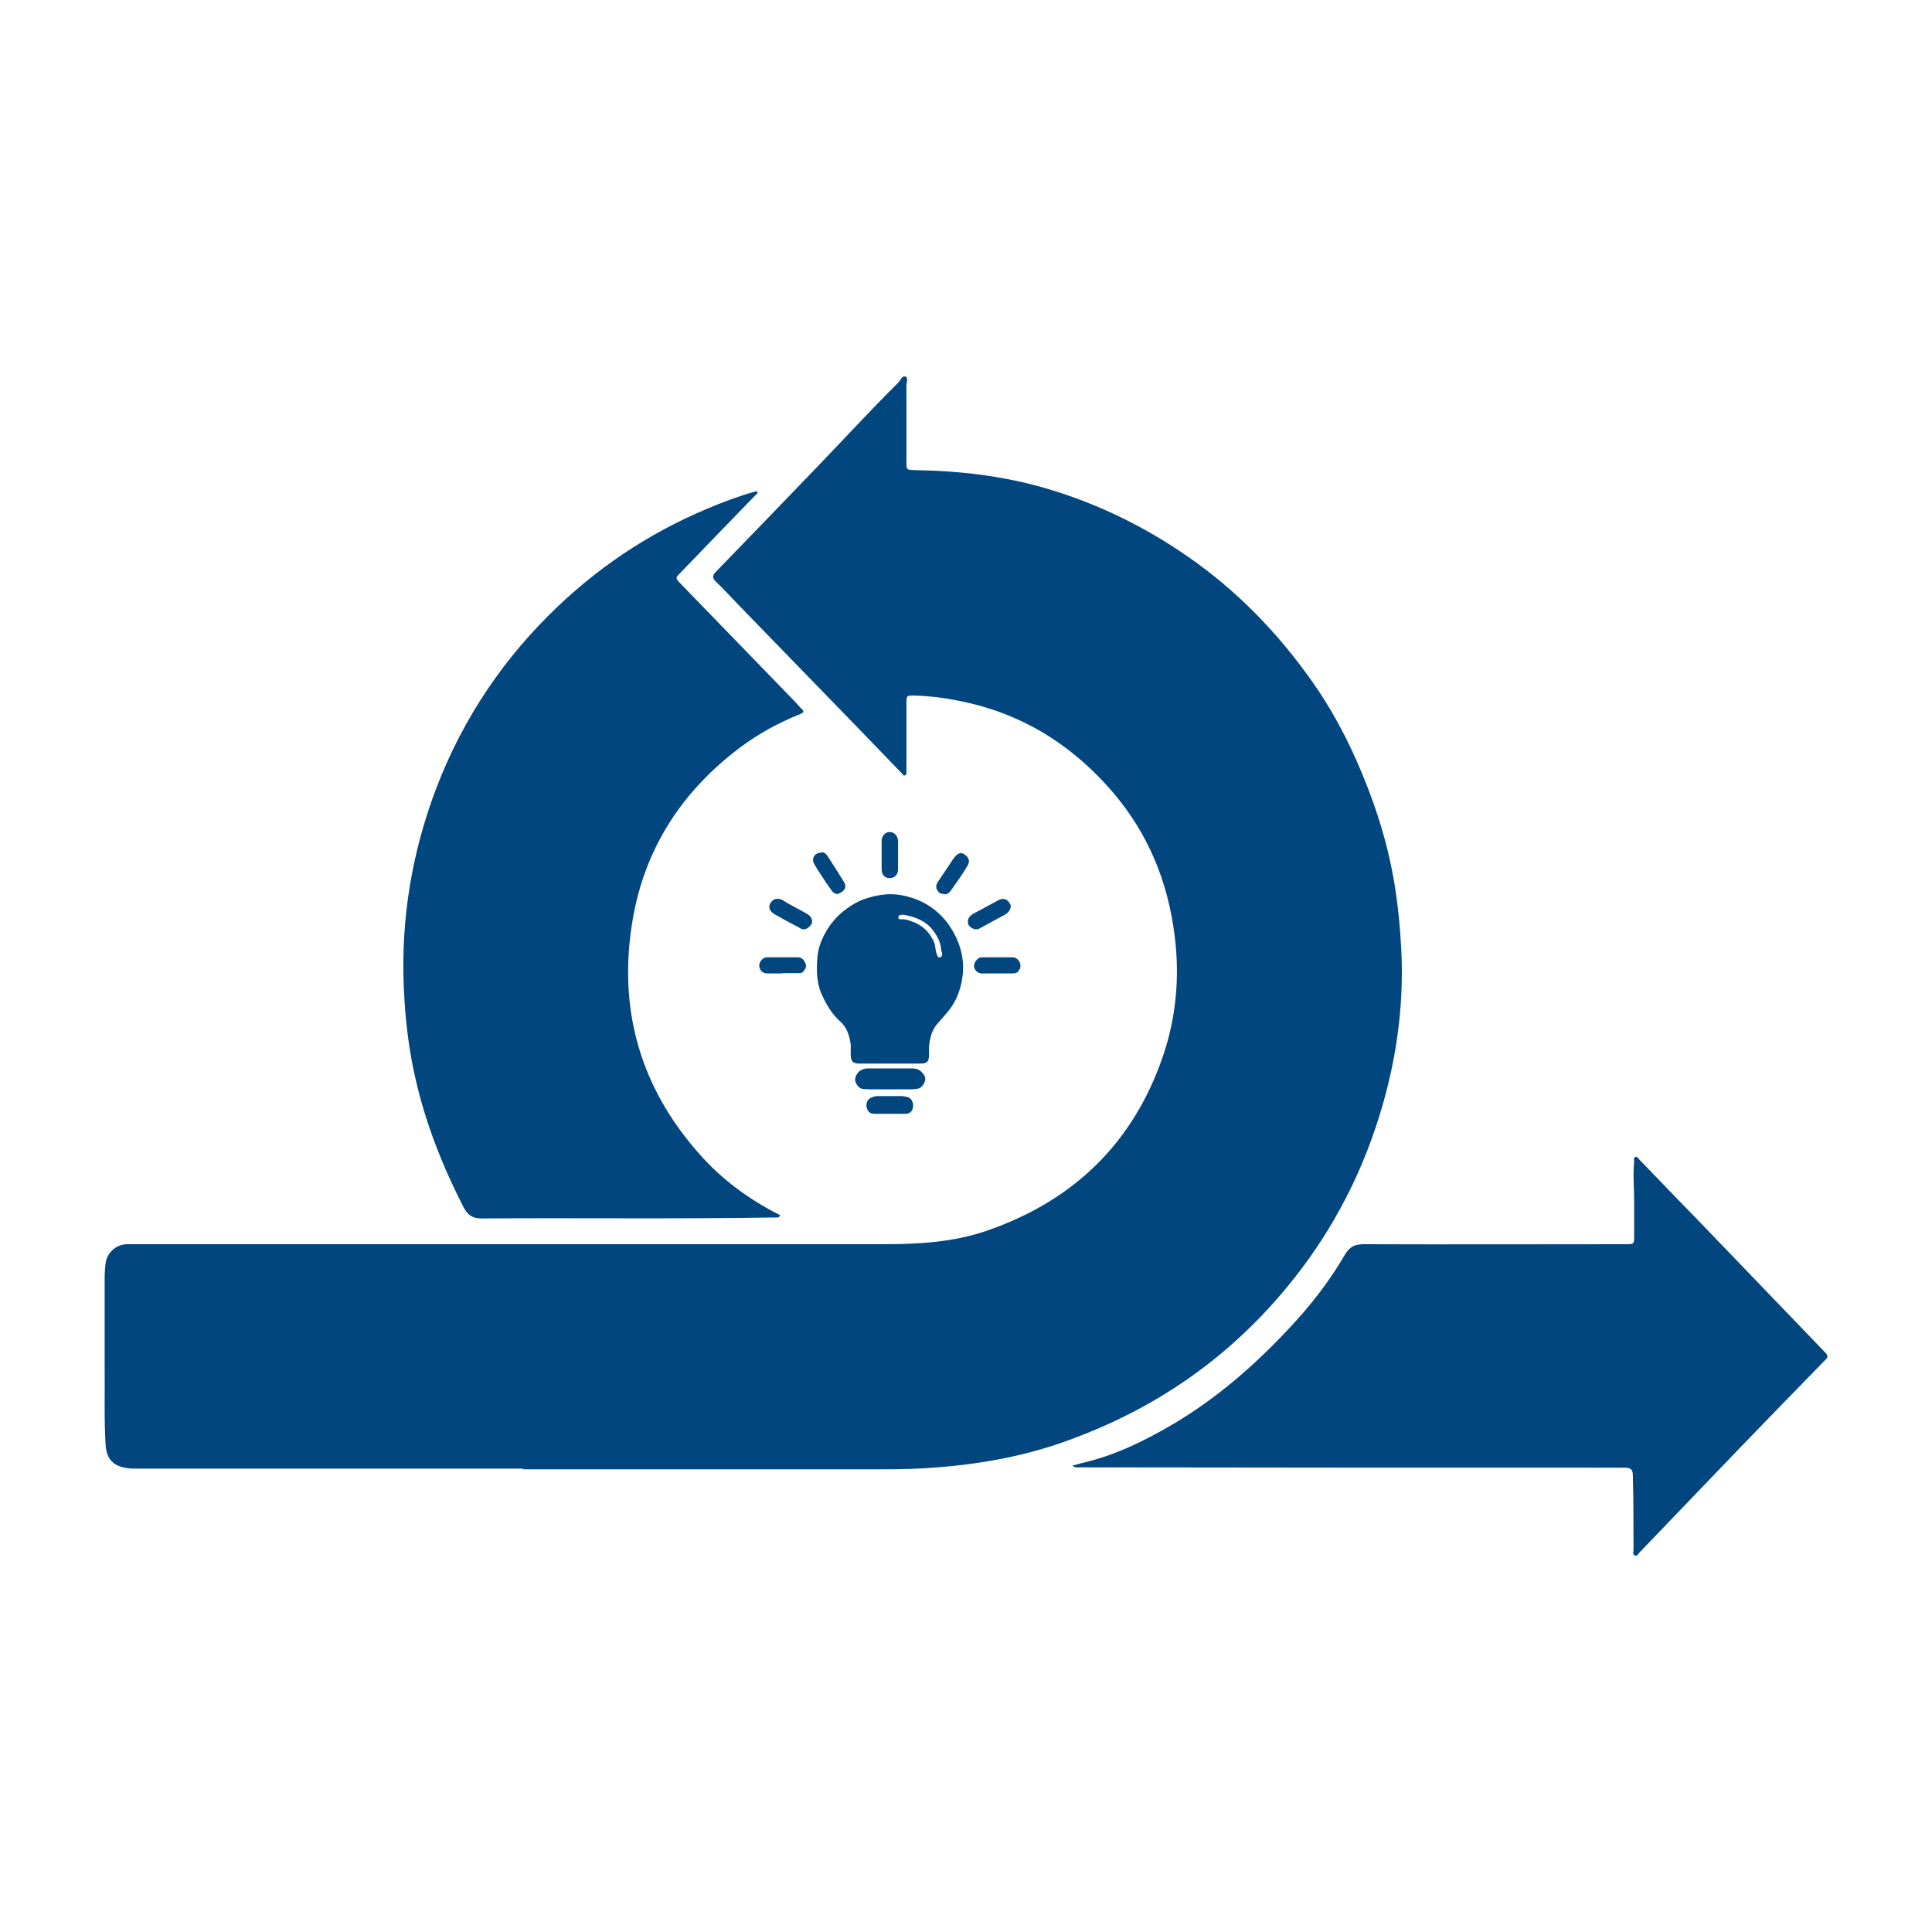
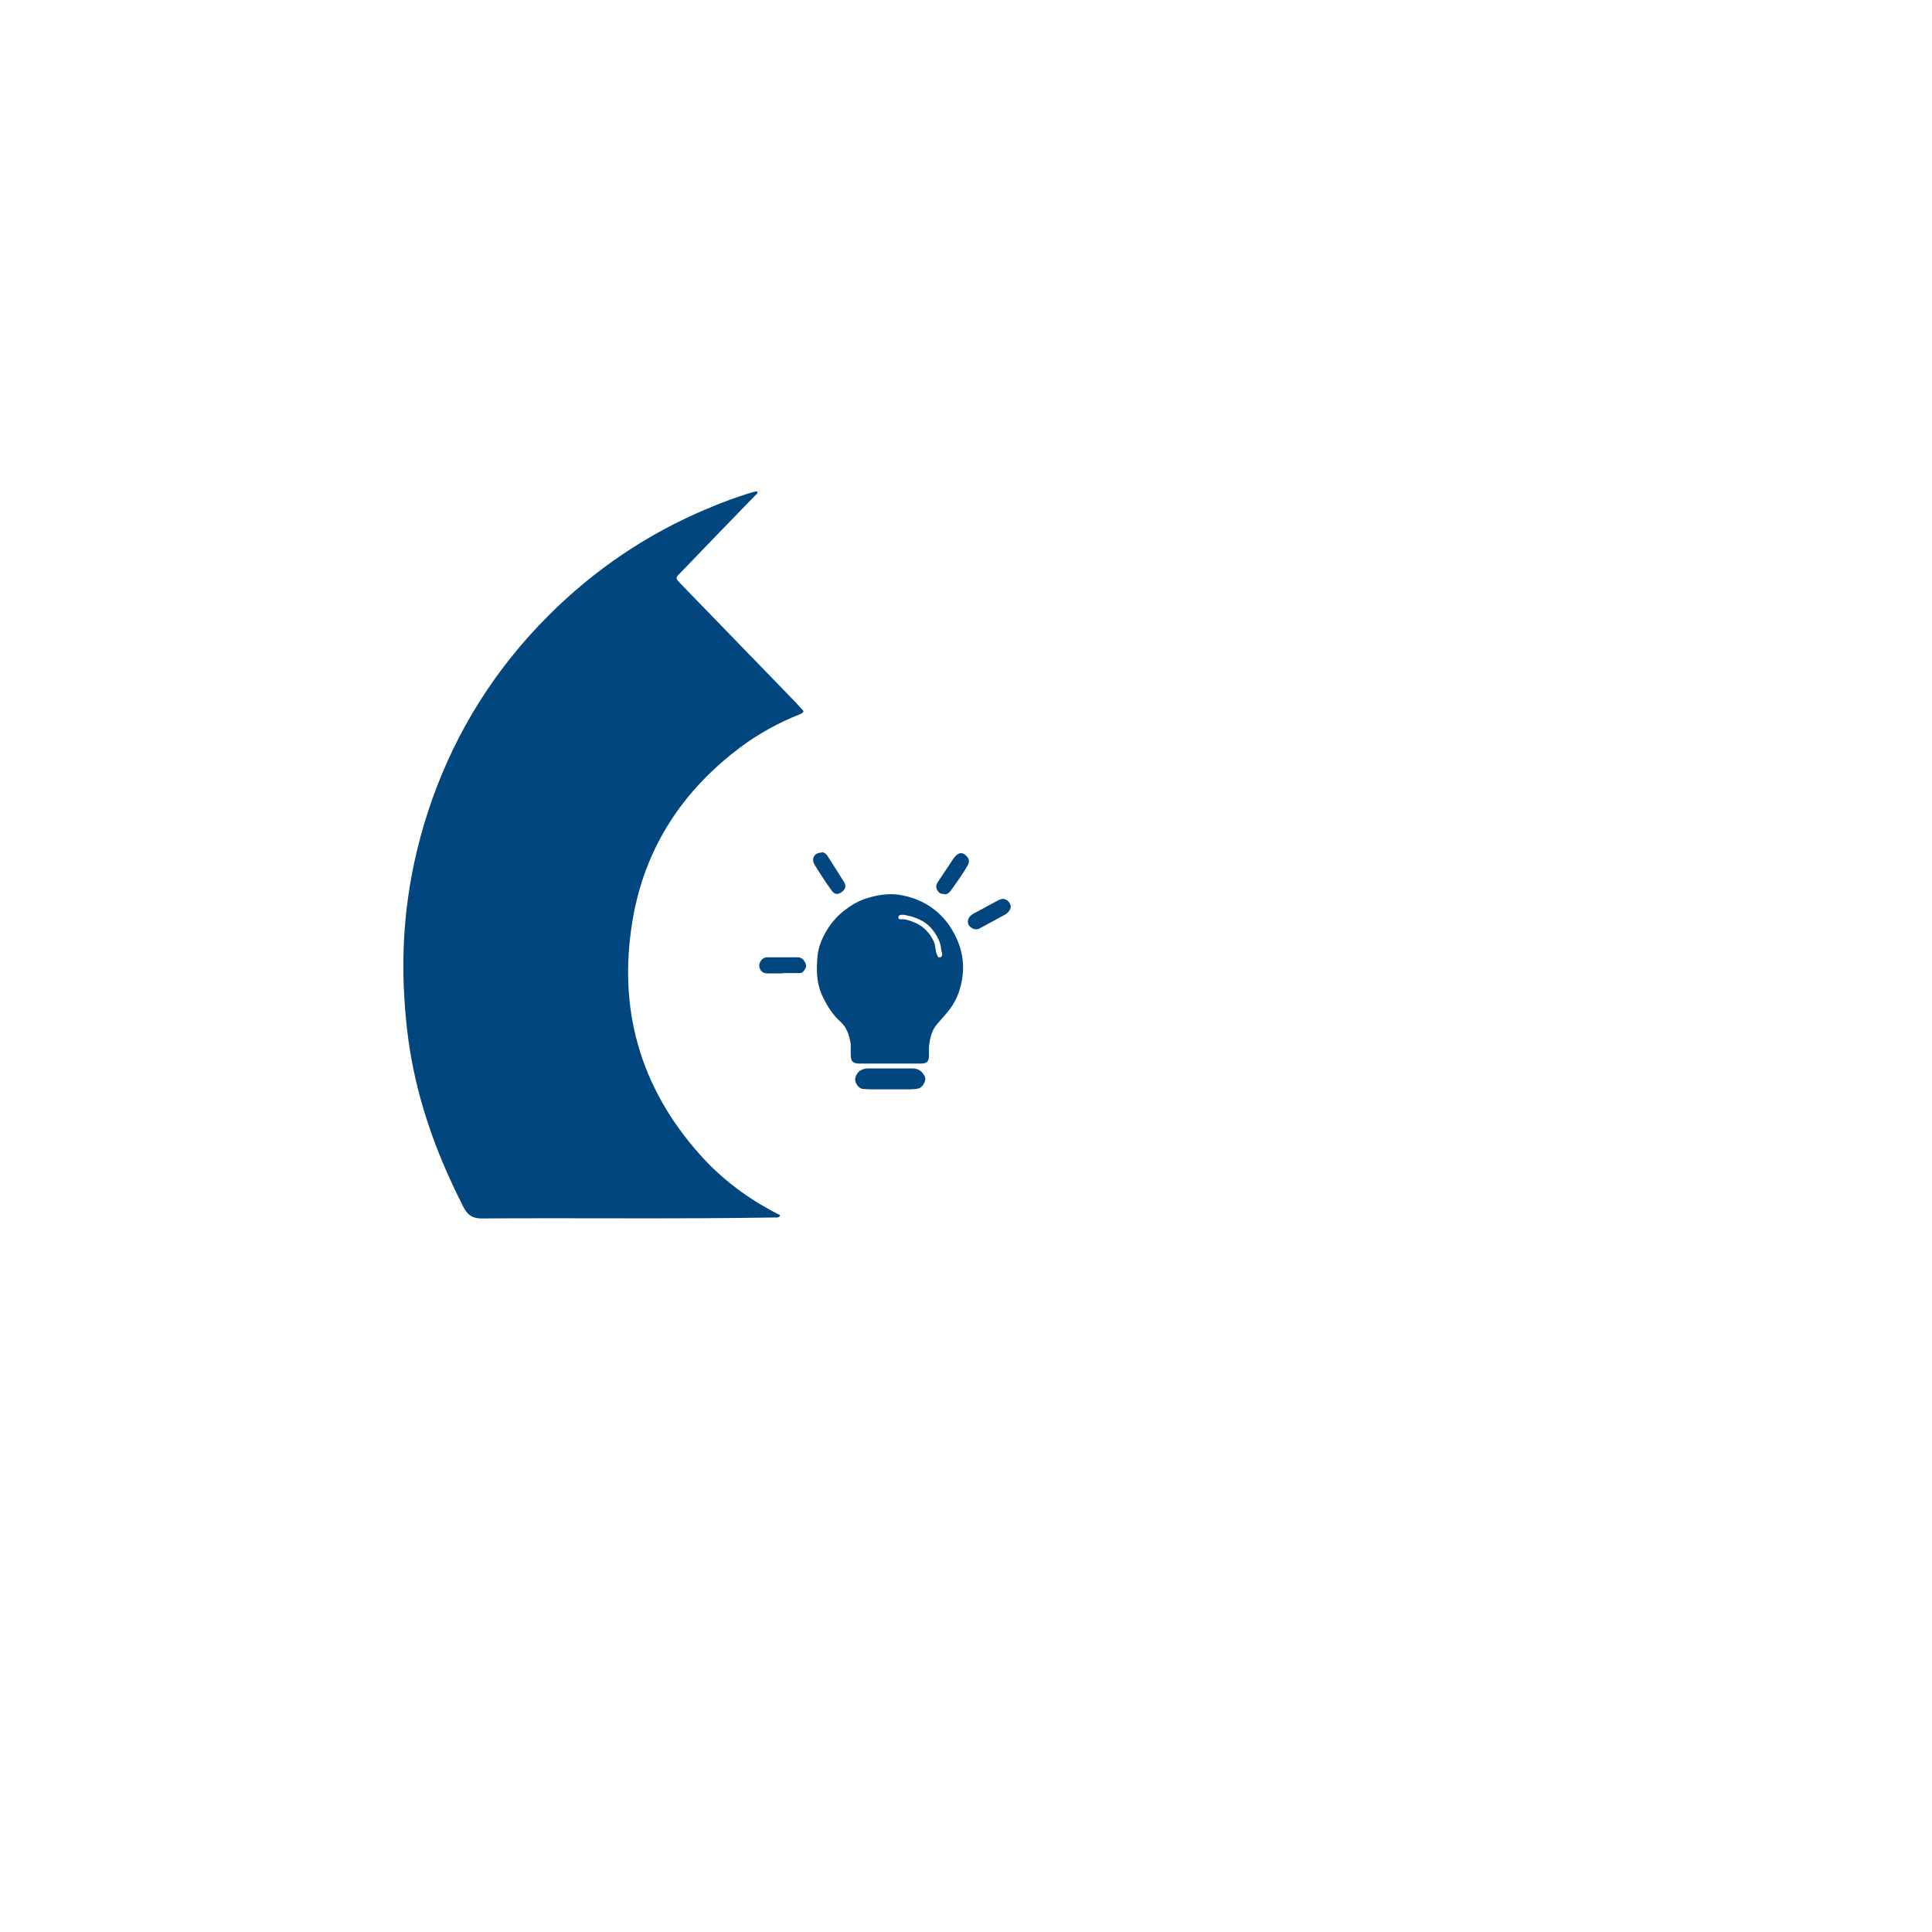
<svg xmlns="http://www.w3.org/2000/svg" id="Layer_1" data-name="Layer 1" viewBox="0 0 60 60">
  <defs>
    <style> .cls-1 { fill: #01467e; } </style>
  </defs>
  <g>
-     <path class="cls-1" d="m16.25,45.61c-4,0-8,0-11.99,0-.11,0-.22,0-.33-.02-.42-.06-.62-.29-.65-.71-.05-.82-.02-1.64-.03-2.45,0-.91,0-1.83,0-2.74,0-.15.01-.31.03-.46.04-.32.32-.58.65-.59.35,0,.69,0,1.04,0,7.49,0,14.99,0,22.48,0,1.07,0,2.14-.06,3.17-.41,2.72-.93,4.59-2.74,5.51-5.47.4-1.19.51-2.44.35-3.7-.21-1.69-.83-3.19-1.94-4.48-1.14-1.32-2.54-2.26-4.25-2.7-.63-.16-1.25-.26-1.9-.28-.22,0-.24,0-.24.22,0,.66,0,1.32,0,1.98,0,.06,0,.13,0,.19,0,.04,0,.07-.05.09-.04.02-.06-.02-.08-.05-.47-.49-.94-.97-1.41-1.46-1.23-1.27-2.46-2.53-3.69-3.8-.23-.24-.45-.48-.69-.71-.11-.11-.11-.19,0-.3,1.04-1.07,2.07-2.14,3.1-3.21.86-.89,1.69-1.8,2.57-2.67.07-.07.11-.23.23-.18.08.04.02.18.02.28,0,.79,0,1.58,0,2.37,0,.24,0,.24.25.25,1.4.02,2.78.18,4.13.58,1.58.47,3.03,1.18,4.38,2.12,1.51,1.05,2.77,2.35,3.83,3.85.54.76.99,1.58,1.37,2.43.53,1.19.94,2.42,1.17,3.71.13.74.2,1.48.24,2.23.09,1.88-.2,3.7-.79,5.47-.68,2.04-1.74,3.86-3.17,5.46-1.74,1.95-3.85,3.35-6.3,4.25-1.34.5-2.73.76-4.15.87-.58.05-1.15.06-1.73.06-3.71,0-7.43,0-11.14,0h0Z" />
+     <path class="cls-1" d="m16.25,45.61h0Z" />
    <path class="cls-1" d="m24.23,37.75c-.05.08-.12.06-.18.06-3.03.05-6.06.01-9.09.03-.27,0-.43-.09-.56-.34-.65-1.27-1.17-2.58-1.49-3.97-.19-.82-.3-1.65-.35-2.5-.14-2.13.15-4.19.86-6.2.77-2.17,1.98-4.08,3.61-5.71,1.43-1.43,3.07-2.54,4.93-3.32.47-.2.95-.38,1.44-.52.04-.01.08-.03.12-.01.02.06-.03.08-.06.11-.78.8-1.56,1.61-2.33,2.41-.16.16-.16.16,0,.33,1.16,1.2,2.32,2.39,3.48,3.59.09.09.17.18.25.27.13.12.12.14-.04.21-.65.26-1.27.6-1.83,1.02-1.8,1.35-2.96,3.12-3.34,5.34-.47,2.75.21,5.2,2.08,7.3.69.78,1.52,1.39,2.44,1.86.02,0,.04.02.06.04Z" />
-     <path class="cls-1" d="m33.33,45.51c.13-.03.24-.07.34-.09,1-.24,1.91-.69,2.79-1.21,1.33-.79,2.49-1.8,3.54-2.92.67-.71,1.28-1.48,1.77-2.33.16-.26.32-.32.6-.32,2.71.01,5.43,0,8.14,0,.24,0,.24-.02.24-.25,0-.36,0-.73,0-1.09,0-.41-.04-.81,0-1.22,0-.05-.03-.13.04-.15.06-.02.09.05.12.08.6.62,1.19,1.24,1.79,1.85,1.33,1.38,2.66,2.77,3.99,4.15.1.1.07.16-.02.24-.89.91-1.77,1.82-2.66,2.74-1.03,1.07-2.06,2.15-3.09,3.22-.04.04-.08.13-.15.1-.07-.03-.04-.12-.04-.18,0-.77,0-1.54-.02-2.31,0-.18-.07-.24-.24-.24-.24,0-.47,0-.71,0-5.42,0-10.83,0-16.25-.01-.06,0-.13.02-.21-.06Z" />
  </g>
  <g>
    <path class="cls-1" d="m27.63,33.03c-.31,0-.63,0-.94,0-.2,0-.26-.06-.27-.26,0-.11,0-.23,0-.34-.04-.27-.12-.53-.34-.72-.23-.21-.39-.47-.52-.74-.21-.41-.21-.85-.17-1.29.03-.27.13-.52.27-.76.14-.24.32-.45.53-.62.23-.18.47-.33.75-.41.33-.1.66-.15.99-.1.63.1,1.15.4,1.53.92.13.19.24.39.32.61.13.36.16.72.1,1.08-.06.39-.21.75-.47,1.05-.09.1-.17.2-.26.3-.21.21-.27.48-.3.76,0,.08,0,.17,0,.26,0,.2-.06.26-.26.26-.32,0-.64,0-.96,0Zm.42-4.62s-.04,0-.06,0c-.05,0-.1.04-.09.09,0,.05.06.05.1.05.12-.01.22.03.33.07.31.11.53.32.67.62.06.13.04.28.1.41.02.04.02.09.08.08.06,0,.08-.05.08-.1,0-.05-.03-.09-.03-.14-.02-.24-.13-.44-.28-.63-.23-.28-.55-.39-.88-.45Z" />
    <path class="cls-1" d="m27.63,33.18c.23,0,.46,0,.7,0,.19,0,.31.09.39.25.06.13-.07.36-.22.38-.07.01-.14.02-.21.02-.43,0-.87,0-1.3,0-.06,0-.12-.01-.17-.01-.14,0-.24-.15-.26-.26-.02-.1.06-.26.17-.32.07-.04.15-.06.23-.06.23,0,.46,0,.69,0Z" />
-     <path class="cls-1" d="m27.63,34.59c-.16,0-.31,0-.47,0-.15,0-.22-.07-.25-.23-.02-.11.05-.24.16-.28.07-.03.13-.04.21-.04.24,0,.48,0,.72,0,.06,0,.12.02.18.03.21.05.23.39.08.48-.04.03-.09.04-.13.04-.16,0-.33,0-.49,0Z" />
-     <path class="cls-1" d="m27.89,26.55c0,.15,0,.29,0,.44,0,.2-.13.28-.26.28-.13,0-.25-.08-.25-.27,0-.3,0-.59,0-.89,0-.15.12-.28.26-.27.13,0,.25.13.25.28,0,.15,0,.29,0,.44Z" />
    <path class="cls-1" d="m24.3,30.23c-.16,0-.32,0-.48,0-.13,0-.23-.09-.24-.23-.01-.12.1-.26.22-.27.33,0,.65,0,.98,0,.12,0,.2.09.24.2.04.1-.02.18-.08.25-.04.04-.08.04-.13.04-.17,0-.33,0-.5,0,0,0,0,0,0,0Z" />
-     <path class="cls-1" d="m30.97,30.23c-.16,0-.32,0-.48,0-.13,0-.24-.11-.24-.23,0-.12.11-.26.23-.27.32,0,.64,0,.96,0,.11,0,.2.07.24.19.03.11,0,.18-.07.26-.04.04-.08.04-.13.05-.17,0-.33,0-.5,0h0Z" />
    <path class="cls-1" d="m30.3,28.86c-.08,0-.2-.08-.23-.16-.03-.1,0-.19.07-.26.08-.07.18-.11.27-.16.2-.11.4-.22.61-.33.15-.08.3-.01.36.15.04.09-.04.23-.16.3-.27.15-.54.29-.81.44-.04.02-.07.02-.11.02Z" />
-     <path class="cls-1" d="m24.13,27.91c.14,0,.23.08.33.14.19.1.38.21.57.31.04.02.07.04.1.07.08.07.11.17.08.25-.05.1-.17.19-.26.18-.07,0-.12-.05-.18-.08-.24-.12-.47-.25-.7-.38-.15-.08-.25-.22-.11-.4.05-.06.11-.09.18-.08Z" />
    <path class="cls-1" d="m25.51,26.47c.11-.01.17.08.22.16.16.25.32.5.48.76.08.13.05.23-.08.32-.11.08-.21.07-.3-.05-.11-.15-.22-.31-.32-.47-.08-.12-.15-.23-.22-.35-.1-.18,0-.36.22-.36Z" />
    <path class="cls-1" d="m29.31,27.76c-.11.01-.17-.05-.21-.13-.04-.08-.03-.15.02-.23.16-.24.32-.48.48-.72.03-.04.06-.08.09-.11.11-.1.2-.1.31,0,.1.09.12.19.05.31-.15.26-.33.51-.5.75-.06.08-.12.16-.24.14Z" />
  </g>
</svg>